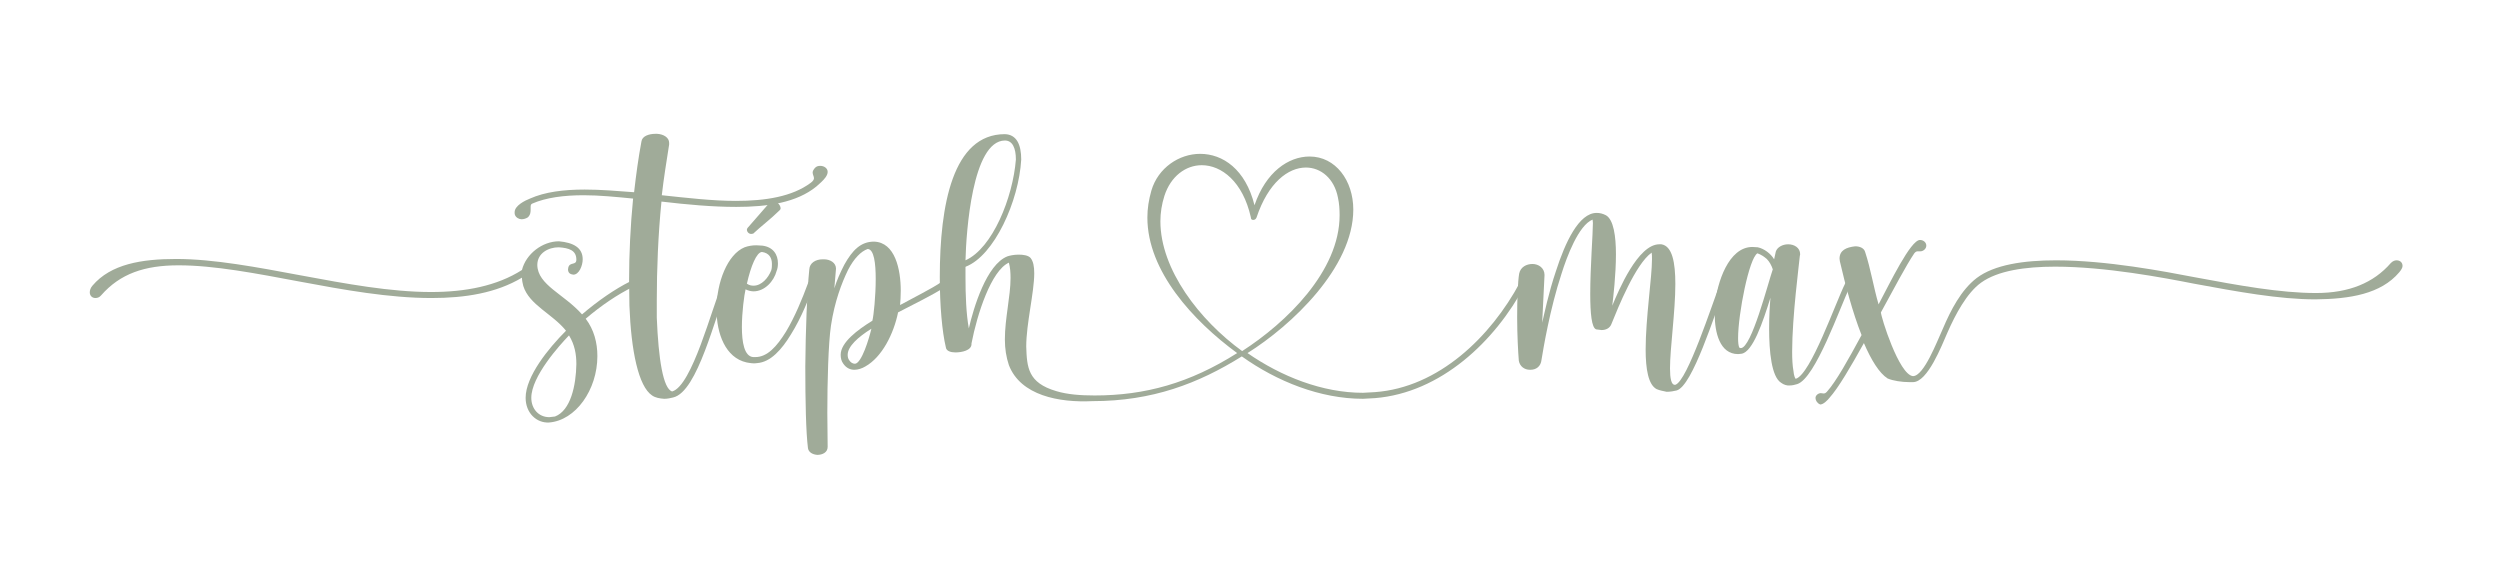
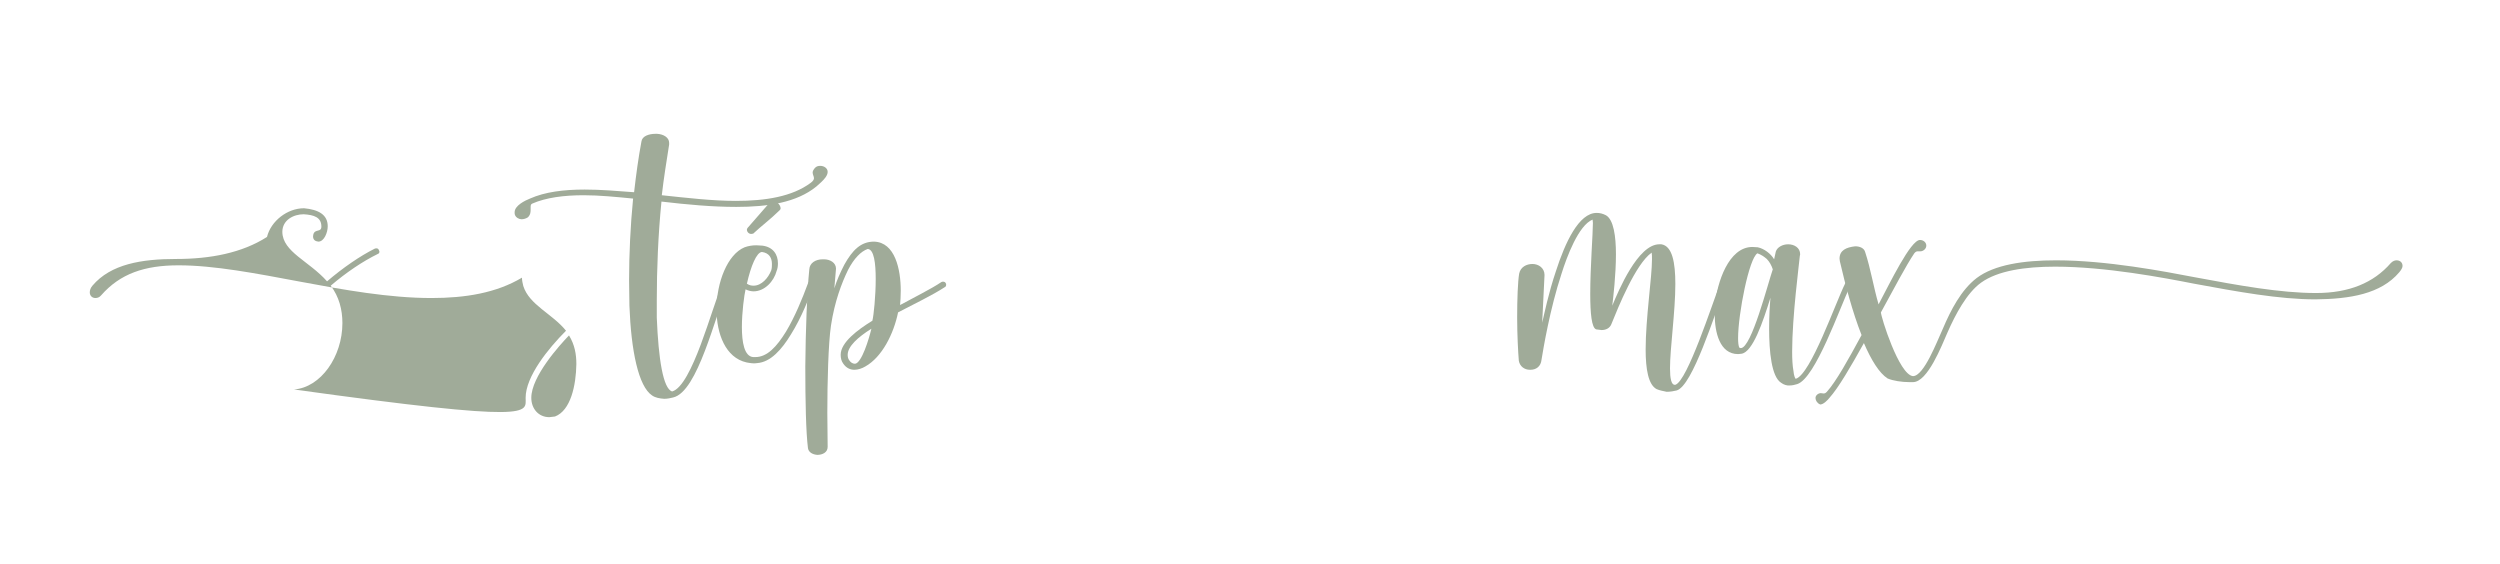
<svg xmlns="http://www.w3.org/2000/svg" version="1.1" id="Calque_1" x="0px" y="0px" viewBox="0 0 749.1 169.1" style="enable-background:new 0 0 749.1 169.1;" xml:space="preserve">
  <style type="text/css"> .st0{fill:#A0AB99;} </style>
  <g>
-     <path class="st0" d="M157.5,119.2c0-6.4,6.8-14.8,12.1-20.1c-4.1-5.1-11-7.7-12.8-13.4c-0.2-0.8-0.4-1.7-0.4-2.5 c-7.7,4.6-17,6.1-27.1,6.1c-25.4,0-54.3-9.8-75.8-9.8c-10.2,0-17.5,2.5-23.2,9c-0.5,0.6-1.1,0.8-1.7,0.8c-1,0-1.7-0.7-1.7-1.7 c0-0.6,0.2-1.3,0.8-2c5.5-6.5,14.8-8,25.1-8c22.5,0,52.1,9.9,76.4,9.9c10.2,0,19.7-1.8,27.2-6.6c1.2-4.8,6.1-8.6,11.1-8.6 c4.3,0.4,7.1,1.9,7.1,5.4c0,1.9-1.1,4.6-2.8,4.6c-0.8-0.1-1.6-0.4-1.6-1.6l0.1-0.6c0.5-1.7,2.4-0.5,2.4-2.3c0-2.8-2.2-3.5-5.3-3.7 c-3,0-6.4,1.7-6.4,5.3c0.1,6,8,8.7,13.4,14.8c4.8-4.1,9.9-7.6,14.3-9.8l0.4-0.1c0.7,0,0.8,0.4,1,1c0,0.2-0.1,0.6-0.5,0.7 c-4.5,2.2-9.4,5.5-14.1,9.5c2.5,3.3,3.5,7.2,3.5,11.2c0,10.1-6.5,19.3-14.5,19.9C160.8,126.8,157.5,123.8,157.5,119.2z M166.3,124.8c4.7-1.8,6.3-9.3,6.4-15.7c0-3-0.5-5.8-2.2-8.6c-2.8,2.9-11.3,12.3-11.3,18.7c0,3.3,2.2,5.8,5.4,5.8L166.3,124.8z" />
+     <path class="st0" d="M157.5,119.2c0-6.4,6.8-14.8,12.1-20.1c-4.1-5.1-11-7.7-12.8-13.4c-0.2-0.8-0.4-1.7-0.4-2.5 c-7.7,4.6-17,6.1-27.1,6.1c-25.4,0-54.3-9.8-75.8-9.8c-10.2,0-17.5,2.5-23.2,9c-0.5,0.6-1.1,0.8-1.7,0.8c-1,0-1.7-0.7-1.7-1.7 c0-0.6,0.2-1.3,0.8-2c5.5-6.5,14.8-8,25.1-8c10.2,0,19.7-1.8,27.2-6.6c1.2-4.8,6.1-8.6,11.1-8.6 c4.3,0.4,7.1,1.9,7.1,5.4c0,1.9-1.1,4.6-2.8,4.6c-0.8-0.1-1.6-0.4-1.6-1.6l0.1-0.6c0.5-1.7,2.4-0.5,2.4-2.3c0-2.8-2.2-3.5-5.3-3.7 c-3,0-6.4,1.7-6.4,5.3c0.1,6,8,8.7,13.4,14.8c4.8-4.1,9.9-7.6,14.3-9.8l0.4-0.1c0.7,0,0.8,0.4,1,1c0,0.2-0.1,0.6-0.5,0.7 c-4.5,2.2-9.4,5.5-14.1,9.5c2.5,3.3,3.5,7.2,3.5,11.2c0,10.1-6.5,19.3-14.5,19.9C160.8,126.8,157.5,123.8,157.5,119.2z M166.3,124.8c4.7-1.8,6.3-9.3,6.4-15.7c0-3-0.5-5.8-2.2-8.6c-2.8,2.9-11.3,12.3-11.3,18.7c0,3.3,2.2,5.8,5.4,5.8L166.3,124.8z" />
    <path class="st0" d="M195.4,118.5c-4.1-2.7-6.3-13.4-6.8-26.9l-0.1-7.6c0-7.8,0.4-16.4,1.2-24.5c-5.2-0.5-10.1-1-14.8-1 c-5.9,0-11.3,0.7-15.4,2.5c-0.5,0.2-0.5,0.6-0.5,1.2v0.5c0,0.7,0,1.6-0.8,2.4c-0.6,0.4-1.3,0.6-1.9,0.6c-0.8,0-1.7-0.5-2-1.3 c-0.1-0.2-0.1-0.5-0.1-0.8c0-2,3.1-3.5,4.6-4.1c4.5-2,10.1-2.7,16.4-2.7c4.7,0,9.6,0.4,14.8,0.8c0.6-5.3,1.3-10.4,2.2-15.2 c0.2-1.6,2.2-2.3,4.2-2.3h0.5c1.9,0.1,3.6,1.1,3.6,2.7v0.5c-0.8,5.1-1.6,10-2.2,15.2c7.6,0.8,15.2,1.7,22.2,1.7 c8.9,0,16.9-1.3,22.4-5.4c0.7-0.5,1-1,1-1.4c0-0.5-0.4-1.1-0.4-1.7c0-0.4,0.2-0.8,0.7-1.4c0.5-0.5,1-0.6,1.6-0.6 c1.1,0,2.2,0.7,2.2,1.8c0,0.5-0.2,1-0.6,1.6c-0.8,1.1-1.8,1.9-2.8,2.8c-5.9,4.8-14.5,6.1-24,6.1c-7.1,0-14.8-0.7-22.4-1.6 c-1,10-1.4,20.4-1.4,29.5v5.3c0.5,12.4,1.9,21.3,4.6,22.1c6-1.7,11.9-25.1,15-32.2c0.2-0.4,0.6-0.6,0.8-0.6l0.5,0.1 c0.2,0.1,0.5,0.5,0.5,0.8l-0.1,0.4c-3.9,8.9-9,31.6-16.4,33.3c-0.8,0.2-1.7,0.4-2.7,0.4C197.7,119.4,196.4,119.2,195.4,118.5z" />
    <path class="st0" d="M223.7,108.6c-6.3-1.4-9-8.6-9-15.9c0-8.1,3.3-16.5,8.4-18.6c1.1-0.4,2.3-0.6,3.5-0.6l1.8,0.1 c3.3,0.4,4.7,2.7,4.7,5.3c0,0.8-0.1,1.6-0.4,2.3c-0.8,3.1-3.6,6.1-6.9,6.1c-0.7,0-1.6-0.2-2.4-0.6c-0.4,1.7-1.1,6.8-1.1,11.3 s0.7,8.8,3.4,9h0.6c3.6,0,6.4-3.1,9.2-7.6c2.7-4.5,4.9-9.9,6.6-14.5c0.1-0.4,0.5-0.6,0.8-0.6l0.5,0.1c0.4,0.1,0.4,0.5,0.4,0.7v0.4 c-1.3,3.6-3.6,9.6-6.8,14.7c-2.8,4.6-6.1,8.3-10.1,8.6C225.9,109,224.8,108.8,223.7,108.6z M223.8,68.8c0-0.1,0.1-0.4,0.2-0.5 l6.8-7.8c0.2-0.2,0.5-0.4,0.7-0.4c1.1,0,2.4,1.3,2.4,2.3c0,0.2-0.1,0.5-0.4,0.7c-2.4,2.4-5.7,4.9-7.8,6.9l-0.6,0.1 C224.4,70.1,223.8,69.5,223.8,68.8z M231.1,81c0.2-0.7,0.2-1.3,0.2-1.9c0-1.8-0.8-3.3-3-3.6c-1.6,0.1-3.3,4.2-4.5,9.5 c0.7,0.5,1.4,0.6,2,0.6C228.2,85.6,230.2,83.3,231.1,81z" />
    <path class="st0" d="M242.1,134.3c-0.6-4.7-0.8-14.2-0.8-24.5c0.1-10.7,0.5-22.2,1.2-29.1c0.1-1.9,1.9-3,4-3h0.4 c1.8,0,3.6,1,3.6,2.8l-0.5,5.9c0.7-2.3,1.8-4.8,3-7.1c2.4-4.3,4.9-6.9,8.9-6.9c6.3,0.2,8,8.3,8,14.7c0,1.6-0.1,3.1-0.2,4.3 c4-2.2,9.3-4.8,12.4-6.9c0.2-0.1,0.4-0.1,0.5-0.1c0.4,0,0.7,0.2,0.8,0.5c0.1,0.1,0.1,0.2,0.1,0.4c0,0.4-0.1,0.6-0.5,0.8 c-3.5,2.3-9.5,5.2-13.9,7.5c-1.3,6.4-4.8,13.4-9.8,16.2c-1,0.6-2.2,1-3.3,1c-1.2,0-2.4-0.5-3.3-1.8c-0.6-0.8-0.8-1.7-0.8-2.7 c0-3.7,5.1-7.5,9.5-10.2c0.4-1.6,1-7.4,1-12.5c0-4.7-0.5-8.9-2.4-9c-2,0.7-4.1,2.8-5.9,6.3c-1.9,3.9-4,9.4-5.1,16.6 c-0.8,5.4-1.1,16.9-1.1,26.2l0.1,10.2c0,1.7-1.6,2.4-3.1,2.4C243.6,136.2,242.3,135.6,242.1,134.3z M261.1,98.5 c-4,2.5-7.1,5.3-7.1,7.8c0,0.6,0.1,1.2,0.5,1.7c0.4,0.6,1,1,1.7,1C258.2,108.8,260.4,101.5,261.1,98.5z" />
-     <path class="st0" d="M302.3,109.4c-0.8-2.4-1.2-4.9-1.2-7.7c0-6.3,1.7-12.9,1.7-18.4c0-1.6-0.1-3.1-0.5-4.6 c-5.3,2.4-9.5,15.4-11.2,24.2v0.2c0,1.9-2.9,2.5-4.8,2.5c-1.4,0-2.8-0.4-2.9-1.6c-1.1-4.6-1.8-12.4-1.8-21 c0-21.6,3.9-42.8,19.5-42.8c3.5,0.1,4.9,3.1,4.9,7.6c-0.7,12.5-8.1,28.8-16.6,32.1l-0.1,0.1v3c0,5.4,0.2,11,1,15.4 c1.4-6.1,5.3-19.2,11.6-21.6c0.6-0.2,1.9-0.5,3.3-0.5c1.4,0,2.9,0.2,3.6,1c0.8,1,1.1,2.5,1.1,4.6c0,5.7-2.4,15.1-2.4,21.9 c0.2,6.3,0.5,10.9,9,13.4c3.3,1,7.2,1.3,11.5,1.3c15.1,0,28.5-3.7,42.7-12.7c-13.1-9.6-26.9-24.5-26.9-40.6c0-2.7,0.4-5.3,1.2-8.1 c2-6.8,8.3-11,14.6-11c6.8,0,13.6,4.6,16.3,15.4c3.4-10,10.2-14.6,16.5-14.6c7.8,0,13.1,7.2,13.1,15.9c0,17.4-18.6,34.8-31.7,43 c10.1,7,22.4,11.9,34.6,11.9l3.6-0.2c19.1-1.4,34.7-16.6,43.4-32.8c0.2-0.2,0.5-0.5,0.8-0.5c0.4,0,0.8,0.4,0.8,0.8l-0.1,0.5 c-8.9,16.8-25.2,32.2-44.9,33.8l-3.6,0.2c-12.8,0-25.8-5.2-36.3-12.7c-13,8.1-26.8,13.4-44.7,13.4 C317.3,120.7,305.8,118.5,302.3,109.4z M304.4,47.8c0-3.4-1-5.7-3.3-5.7c-9.8,0.1-11.6,27.6-11.8,35.9 C297.4,74.4,303.5,59.2,304.4,47.8z M401.4,64.5c0-1.7-0.1-3.5-0.5-5.3c-1.1-5.7-5.1-9-9.6-9c-5.3,0-11.3,4.5-14.8,15 c-0.2,0.5-0.6,0.7-1,0.7c-0.4,0-0.7-0.2-0.7-0.8c-2.4-10.7-8.8-15.6-14.7-15.6c-4.8,0-9.3,3.3-11.2,9.2c-0.8,2.5-1.2,5.1-1.2,7.6 c0,14.5,11.8,29.7,24.5,38.9C385.4,96.7,401.4,81.3,401.4,64.5z" />
    <path class="st0" d="M496.4,116.6c-2.5-1.3-3.3-6-3.3-11.9c0-9.3,1.9-21.6,1.9-27c0-0.8,0-1.6-0.1-2c-4.8,3.4-10,16.3-12.1,21.5 c-0.5,1.2-1.7,1.7-2.9,1.7l-1.6-0.2c-1.4-0.4-1.8-4.9-1.8-10.6c0-8,0.8-18.1,0.8-21.3l-0.1-1c-4.2,1.7-7.7,11.1-9.3,16.2 c-3.5,10.6-5.5,22.7-6,25.8c-0.2,2-1.6,3-3.3,3h-0.2c-1.6,0-3-1-3.3-2.7c-0.2-2.4-0.5-7.7-0.5-13c0-5.4,0.2-10.7,0.6-13.1 c0.4-2,2.2-2.9,4-2.9s3.6,1.2,3.6,3.3l-0.7,14.3c0.6-2.5,1.9-8.9,4.1-15.4c2.8-8.7,6.9-17.5,12.2-17.5c1,0,1.8,0.2,2.8,0.7 c2.3,1.3,3,6.3,3,11.7c0,6.1-0.8,12.9-1.1,15.4c1.9-4.6,7.7-18.4,14.1-18.4h0.6c3.3,0.5,4.2,5.5,4.2,11.9c0,8.3-1.6,19.2-1.6,25.3 c0,3,0.4,4.9,1.4,4.9h0.2c3.6-1.1,11.1-24.4,13.3-30c0.1-0.4,0.5-0.6,0.8-0.6l0.4,0.1c0.5,0.1,0.5,0.5,0.5,0.7v0.4 c-3.3,8.3-9.8,29.7-14.6,31.1c-0.8,0.2-1.9,0.4-3,0.4C498.5,117.2,497.3,117,496.4,116.6z" />
    <path class="st0" d="M533.7,114.7c-2.9-1.8-3.6-9.4-3.6-16.3c0-3.6,0.2-7,0.4-9.2c-2.3,7.4-5.3,16.3-8.7,16.8l-1,0.1 c-5.5,0-7-6.5-7-11.9l0.1-3c0.6-6.4,4-17.2,11.2-17.2l1.6,0.1c1.9,0.4,3.9,1.9,4.9,3.6l0.5-2.3c0.4-1.3,2-2.2,3.7-2.2 c1.8,0,3.6,1,3.6,3l-0.1,0.5c-0.2,2.3-2.3,18.2-2.3,28.6c0,2.3,0.1,4.3,0.4,5.9c0.1,1.3,0.5,2.3,0.7,2.3 c4.5-1.4,11.9-22.8,14.8-28.6c0.2-0.4,0.5-0.5,0.8-0.5c0.2,0,0.8,0.2,0.8,0.8c0,0,0,0.2-0.1,0.5c-3.1,6.4-10.4,27.7-15.9,29.4 c-0.7,0.2-1.4,0.4-2.2,0.4C535.5,115.6,534.5,115.3,533.7,114.7z M531.2,80.7c-0.4-1.2-1-2.3-1.8-3.1c-0.8-0.7-1.7-1.3-2.8-1.7 c-2.5,1.4-5.8,18.2-5.8,25.4c0,1.3,0.1,2.4,0.4,2.9l0.4,0.1C524.8,104.4,529.8,84.7,531.2,80.7z" />
    <path class="st0" d="M544,119.2c0-0.7,0.8-1.4,1.6-1.4l0.8,0.1c0.4,0,0.6-0.1,1-0.5c2.8-3.1,6.5-9.8,10.4-17 c-2.7-6.8-4.9-15.2-6.5-22.1l-0.1-0.8c0-2.5,2-3.4,4.7-3.7c1.3,0,2.7,0.5,3,1.8c1.6,4.8,2.5,10.5,4,15.6 c3.4-6.4,9.6-19.3,12.4-19.3c1,0,1.9,0.7,1.9,1.7c0,1-1,1.7-1.7,1.7h-0.8c-0.4,0-0.7,0.1-1.1,0.6c-2.5,3.7-6.1,10.6-10,17.7 c0,1.3,5.4,18.7,9.6,19.1c3.3,0,7.2-10.4,9-14.3c2.3-5.4,5.4-11.5,10.1-15.1c5.3-4,14.1-5.3,23.8-5.3c15.1,0,32.3,3.3,41.7,5.1 c12.9,2.4,25.4,4.7,36.2,4.7c9.8,0,17.2-3,22.4-9c0.6-0.6,1.2-0.8,1.7-0.8c1,0,1.8,0.6,1.8,1.7c0,0.5-0.4,1.2-1,1.9 c-5.5,6.5-14.8,8-25.1,8.1c-10.9,0-23.4-2.3-36.4-4.7c-9.2-1.8-26.5-5.1-41.6-5.1c-9,0-17.2,1.2-22.2,4.8c-4.3,3.1-7.7,9.6-10,14.8 c-1.8,4.1-6,15-10.4,15h-1.1c-2.2,0-4.9-0.4-6.5-1.1c-2.5-1.6-4.9-5.5-7.1-10.6c-3.9,7-7.6,13.4-10.4,16.5 c-0.5,0.6-1.7,1.9-2.7,1.9C544.8,121,544,120.2,544,119.2z" />
  </g>
</svg>